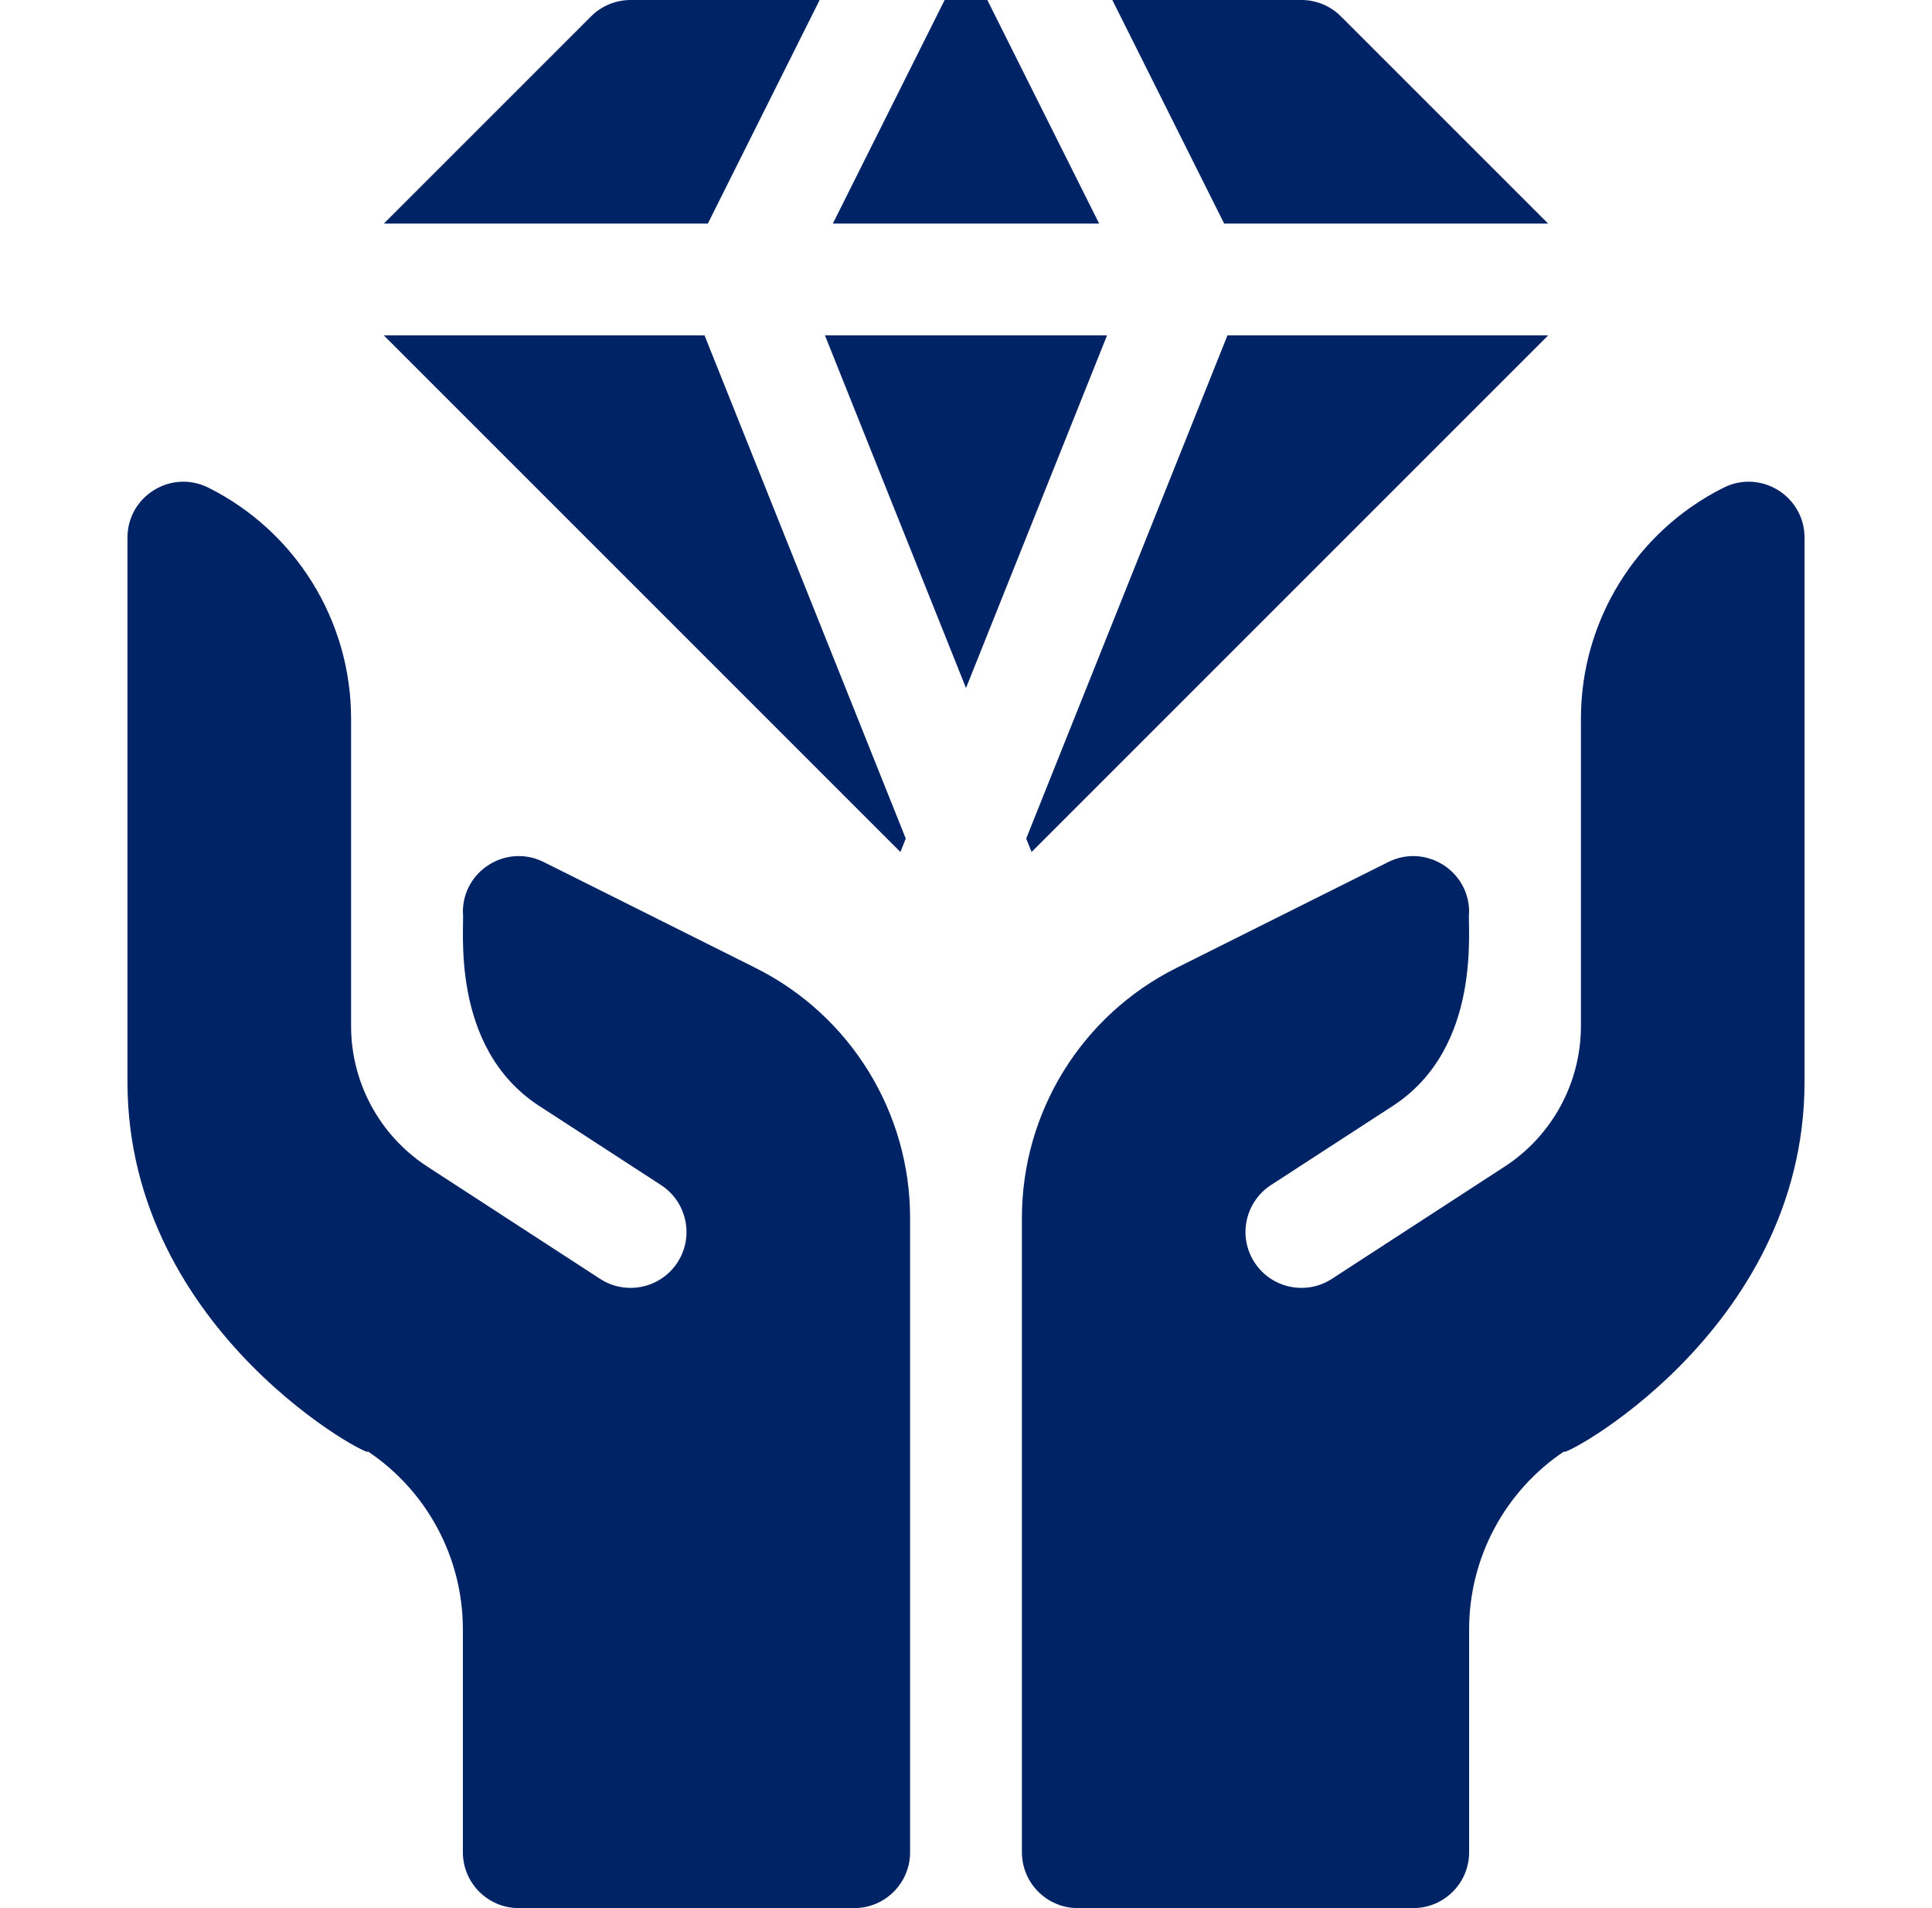
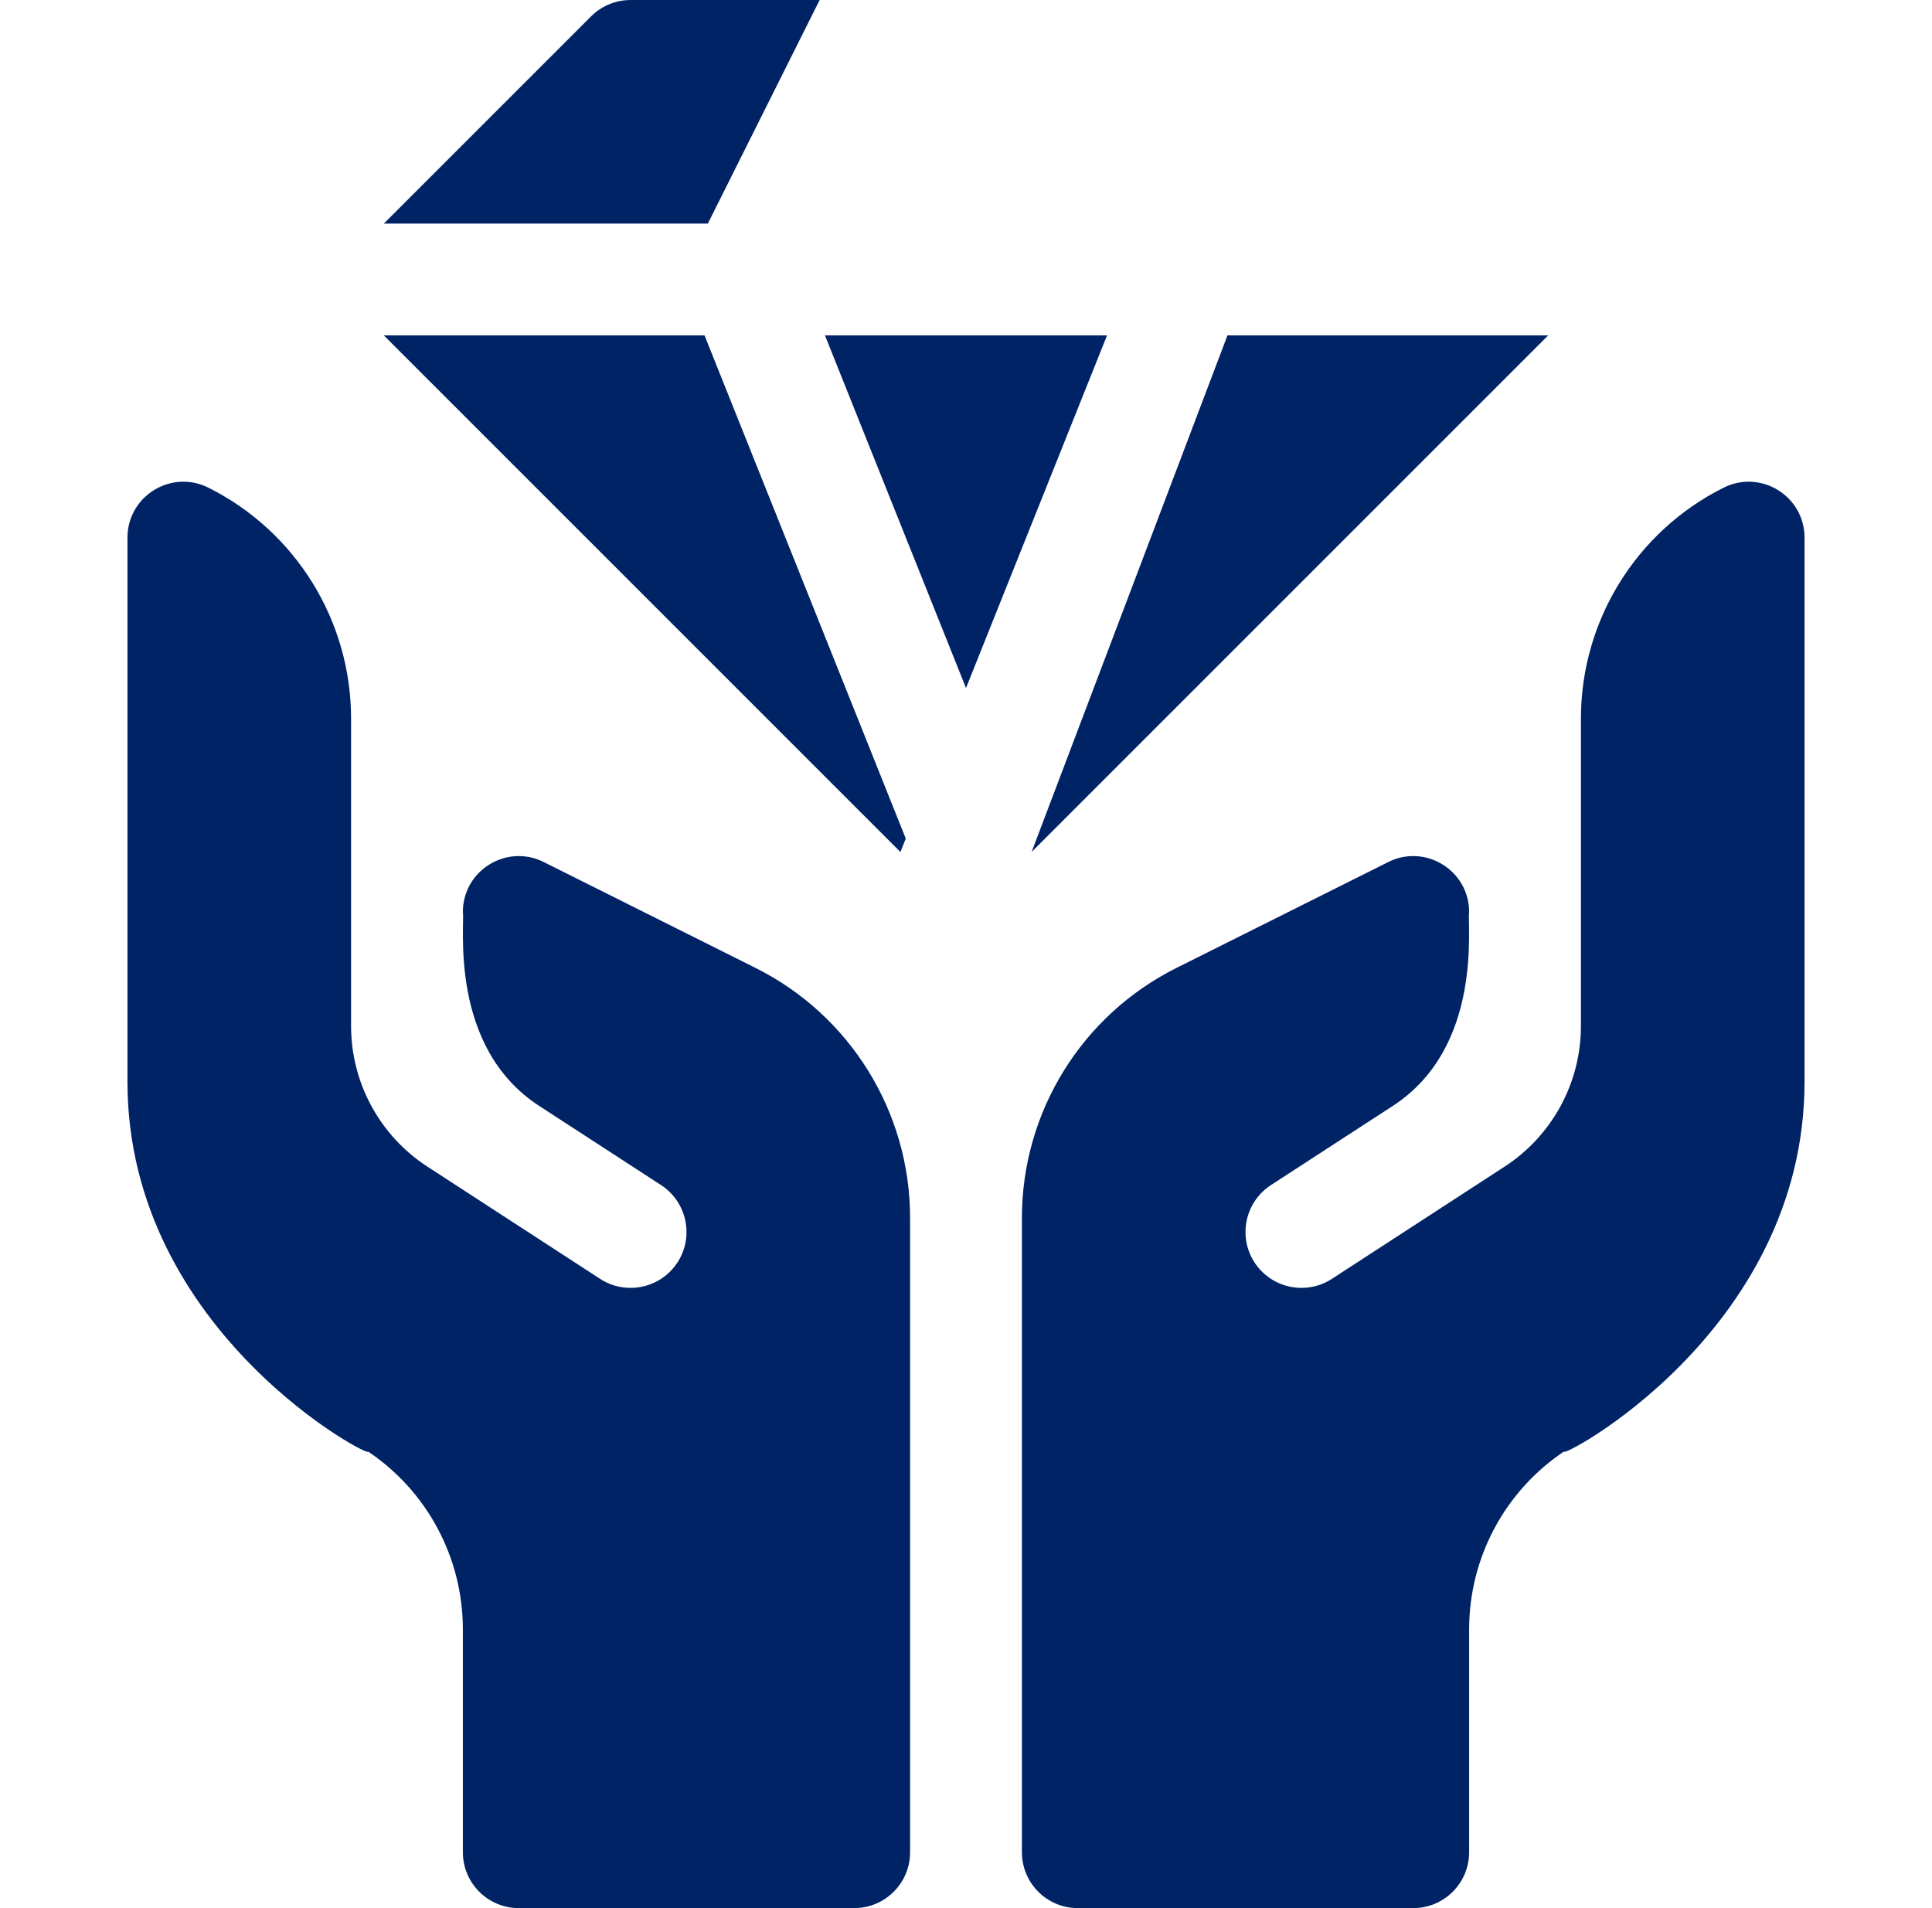
<svg xmlns="http://www.w3.org/2000/svg" fill="none" viewBox="0 0 81 80" height="80" width="81">
  <g clip-path="url(#clip0_79_1685)">
-     <path fill="#002365" d="M46.082 9.375L41.394 0H39.605L34.917 9.375H46.082Z" />
    <path fill="#002365" d="M29.538 14.062H16.092L37.75 35.721L37.975 35.158L29.538 14.062Z" />
-     <path fill="#002365" d="M51.462 14.062L43.024 35.158L43.25 35.721L64.908 14.062H51.462Z" />
+     <path fill="#002365" d="M51.462 14.062L43.25 35.721L64.908 14.062H51.462Z" />
    <path fill="#002365" d="M46.413 14.062H34.587L40.5 28.846L46.413 14.062Z" />
    <path fill="#002365" d="M29.676 9.375L34.364 0H26.438C25.815 0 25.22 0.247 24.78 0.687L16.092 9.375H29.676Z" />
-     <path fill="#002365" d="M51.324 9.375H64.908L56.219 0.687C55.78 0.247 55.185 0 54.562 0H46.635L51.324 9.375Z" />
    <path fill="#002365" d="M31.679 40.583L22.798 36.143C21.24 35.363 19.406 36.496 19.406 38.239C19.498 38.762 18.795 43.892 22.607 46.368L27.715 49.686C28.799 50.393 29.109 51.844 28.404 52.929C27.687 54.028 26.229 54.314 25.16 53.618L17.918 48.912C15.923 47.615 14.719 45.397 14.719 43.017V30.127C14.719 26.027 12.402 22.279 8.736 20.446C7.177 19.667 5.344 20.8 5.344 22.542V45.352C5.344 55.95 15.862 61.313 15.411 60.844C17.907 62.508 19.406 65.31 19.406 68.31V77.656C19.406 78.951 20.456 80 21.75 80H35.812C37.107 80 38.156 78.951 38.156 77.656V51.064C38.156 46.625 35.649 42.568 31.679 40.583Z" />
    <path fill="#002365" d="M49.321 40.583L58.202 36.143C59.76 35.363 61.594 36.497 61.594 38.239C61.502 38.762 62.205 43.892 58.393 46.368L53.285 49.686C52.2 50.393 51.891 51.844 52.596 52.929C53.313 54.028 54.771 54.314 55.84 53.618L63.082 48.912C65.077 47.615 66.281 45.397 66.281 43.017V30.127C66.281 26.027 68.598 22.28 72.264 20.446C73.823 19.667 75.656 20.8 75.656 22.543V45.352C75.656 55.95 65.138 61.313 65.589 60.844C63.093 62.508 61.594 65.31 61.594 68.31V77.656C61.594 78.951 60.544 80 59.25 80H45.188C43.893 80 42.844 78.951 42.844 77.656V51.064C42.844 46.625 45.351 42.568 49.321 40.583Z" />
  </g>
  <defs>
    <clipPath id="clip0_79_1685">
      <rect transform="translate(0.5)" fill="white" height="80" width="80" />
    </clipPath>
  </defs>
</svg>